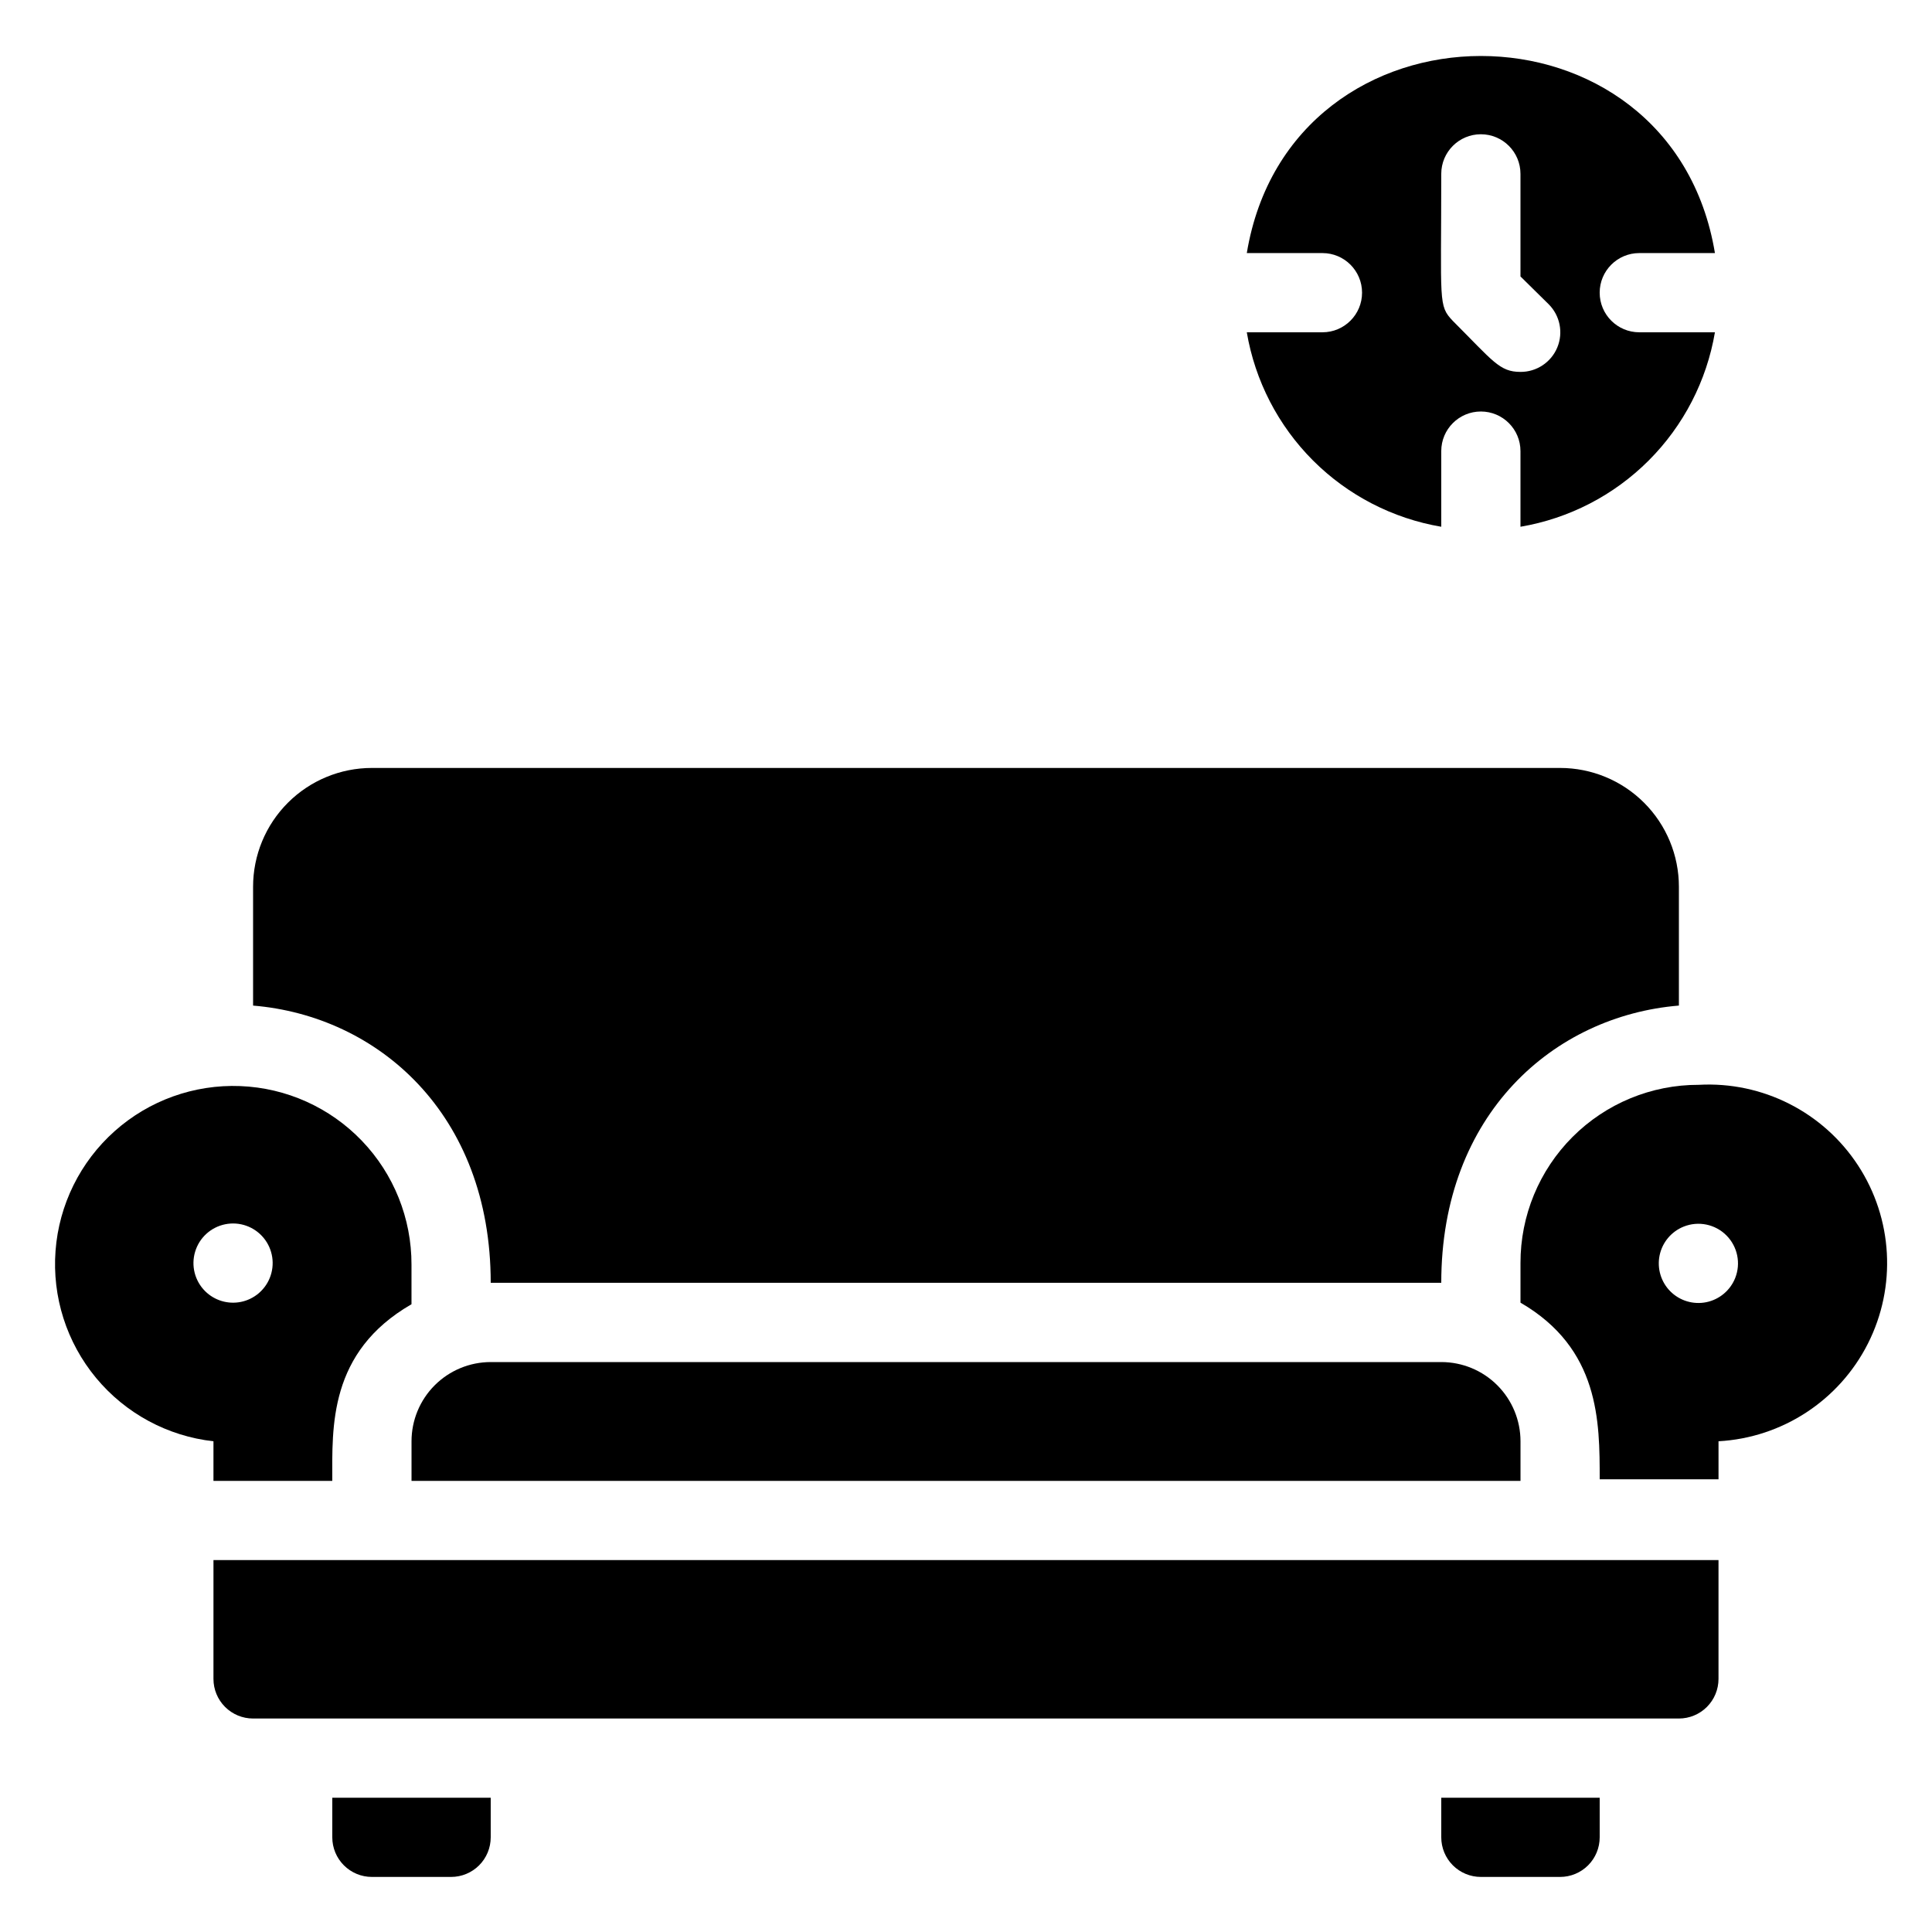
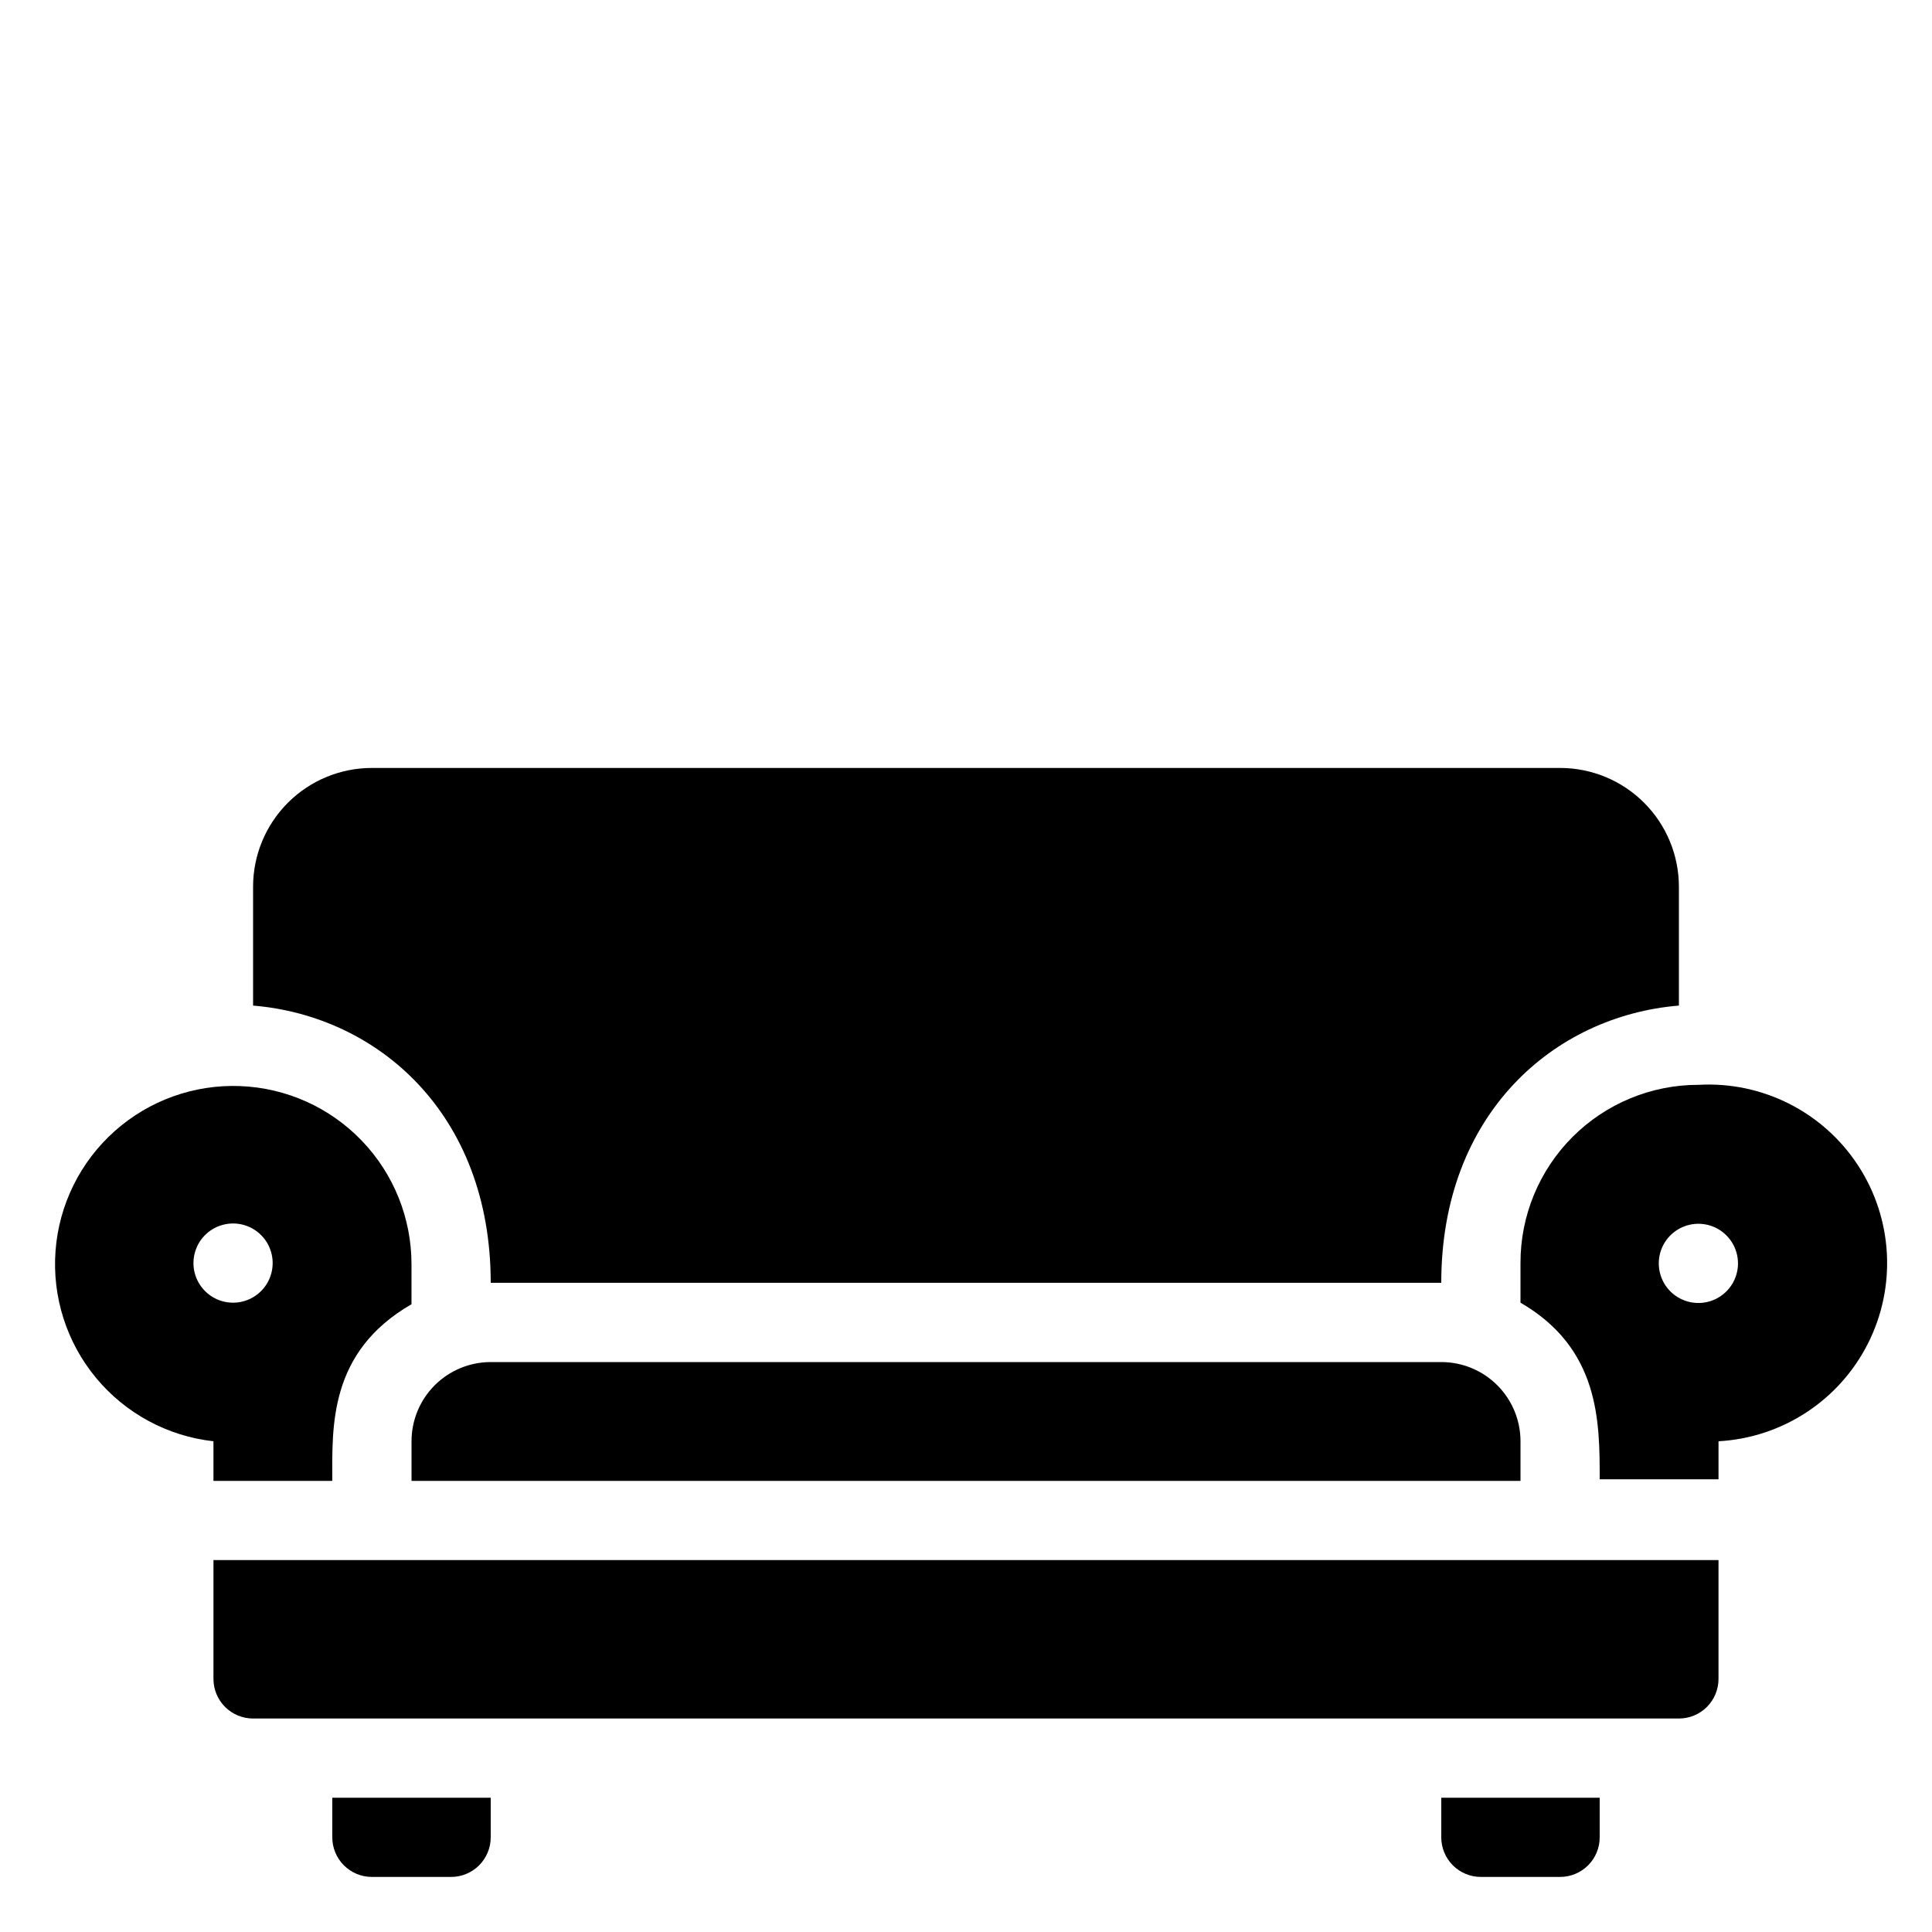
<svg xmlns="http://www.w3.org/2000/svg" fill="#000000" width="800px" height="800px" version="1.1" viewBox="144 144 512 512">
  <g>
    <path d="m594.18 431.49c-12.535-0.031-24.566 4.938-33.43 13.801-8.863 8.863-13.832 20.895-13.805 33.43v10.496c20.992 12.176 20.992 31.488 20.992 46.812h31.488v-10.078c16.875-0.938 31.969-10.805 39.594-25.887s6.625-33.086-2.625-47.23c-9.25-14.148-25.34-22.281-42.215-21.344zm9.656 51.219c-1.312 3.273-4.18 5.672-7.637 6.383-3.453 0.707-7.035-0.367-9.531-2.859-2.492-2.496-3.566-6.078-2.859-9.531 0.711-3.457 3.106-6.324 6.383-7.637 3.898-1.562 8.352-0.648 11.32 2.324 2.969 2.969 3.883 7.422 2.324 11.32z" />
    <path d="m525.95 630.91c0 2.785 1.109 5.453 3.074 7.422 1.969 1.969 4.641 3.074 7.422 3.074h20.992c2.785 0 5.453-1.105 7.422-3.074s3.074-4.637 3.074-7.422v-10.496h-41.984z" />
    <path d="m525.95 504.96h-251.9c-5.566 0-10.906 2.215-14.844 6.148-3.938 3.938-6.148 9.277-6.148 14.844v10.496h293.89v-10.496c0-5.566-2.211-10.906-6.148-14.844-3.934-3.934-9.273-6.148-14.844-6.148z" />
    <path d="m200.57 588.93c0 2.785 1.105 5.453 3.074 7.422s4.637 3.074 7.422 3.074h377.86c2.785 0 5.453-1.105 7.422-3.074s3.074-4.637 3.074-7.422v-31.488h-398.85z" />
    <path d="m200.57 536.45h31.488c0-14.168-1.051-34.113 20.992-46.812v-10.496c0.031-12.23-4.68-23.996-13.148-32.82-8.465-8.828-20.023-14.027-32.246-14.5-12.223-0.477-24.152 3.805-33.277 11.949-9.129 8.141-14.742 19.504-15.66 31.699-0.918 12.199 2.93 24.273 10.738 33.691 7.805 9.414 18.957 15.438 31.113 16.793zm-2.203-50.277v0.004c-2.75-2.731-3.769-6.75-2.656-10.461 1.109-3.711 4.176-6.504 7.969-7.273 3.797-0.77 7.707 0.617 10.176 3.602 2.465 2.984 3.09 7.086 1.617 10.668-1.328 3.242-4.191 5.609-7.625 6.305-3.438 0.695-6.996-0.371-9.48-2.84z" />
    <path d="m274.05 483.96h251.9c0-44.816 29.914-70.742 62.977-73.473v-31.484c0-8.352-3.316-16.363-9.223-22.266-5.902-5.906-13.914-9.223-22.266-9.223h-314.88c-8.352 0-16.359 3.316-22.266 9.223-5.906 5.902-9.223 13.914-9.223 22.266v31.488c32.957 2.727 62.977 28.547 62.977 73.469z" />
    <path d="m232.06 630.91c0 2.785 1.105 5.453 3.074 7.422s4.637 3.074 7.422 3.074h20.992c2.781 0 5.453-1.105 7.422-3.074s3.074-4.637 3.074-7.422v-10.496h-41.984z" />
-     <path d="m494.46 232.06h-20.047c2.188 12.871 8.324 24.746 17.555 33.98 9.234 9.23 21.109 15.367 33.98 17.555v-20.047c0-5.797 4.699-10.496 10.496-10.496 5.797 0 10.496 4.699 10.496 10.496v20.047c12.875-2.188 24.75-8.324 33.98-17.555 9.234-9.234 15.367-21.109 17.555-33.98h-20.047c-5.797 0-10.496-4.699-10.496-10.496s4.699-10.496 10.496-10.496h20.047c-11.543-69.695-112.52-69.59-124.06 0h20.047c5.797 0 10.496 4.699 10.496 10.496s-4.699 10.496-10.496 10.496zm31.488-41.984c0-5.797 4.699-10.496 10.496-10.496 5.797 0 10.496 4.699 10.496 10.496v27.184l7.453 7.348c3.027 3.004 3.938 7.539 2.305 11.477-1.637 3.938-5.492 6.496-9.758 6.473-5.562 0-7.242-2.832-17.949-13.539-3.883-4.094-3.043-4.723-3.043-38.941z" />
  </g>
</svg>